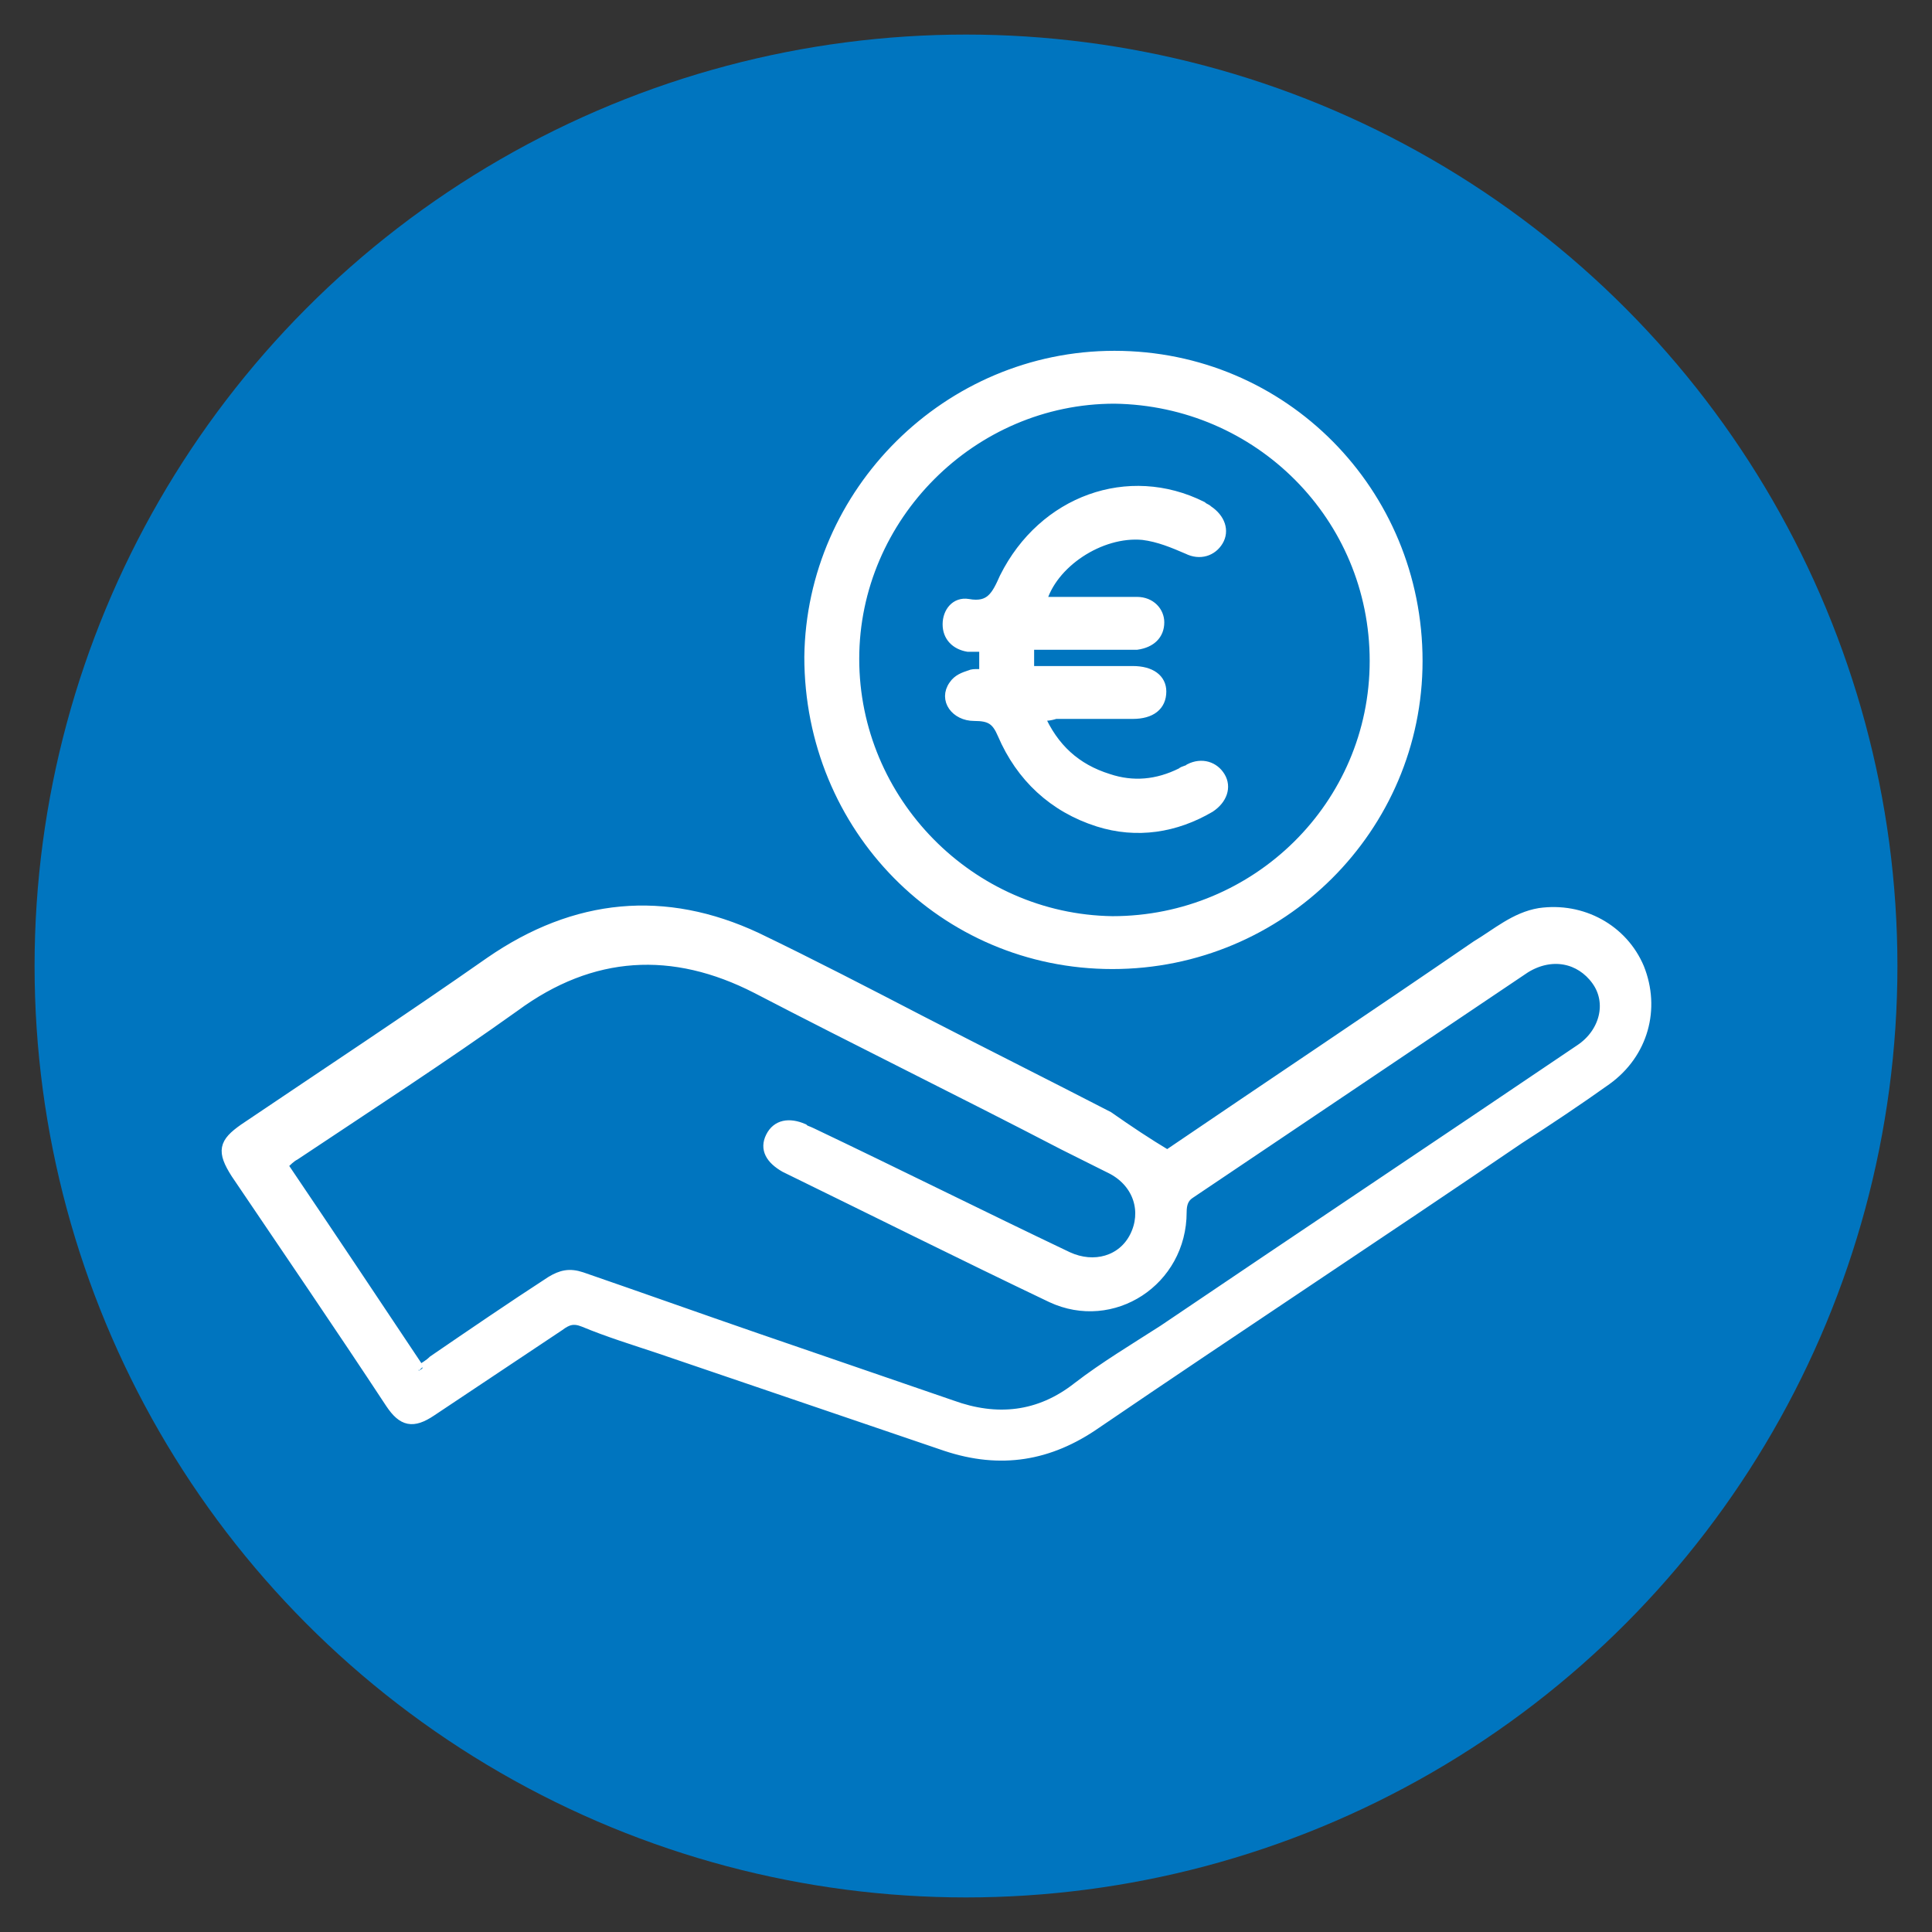
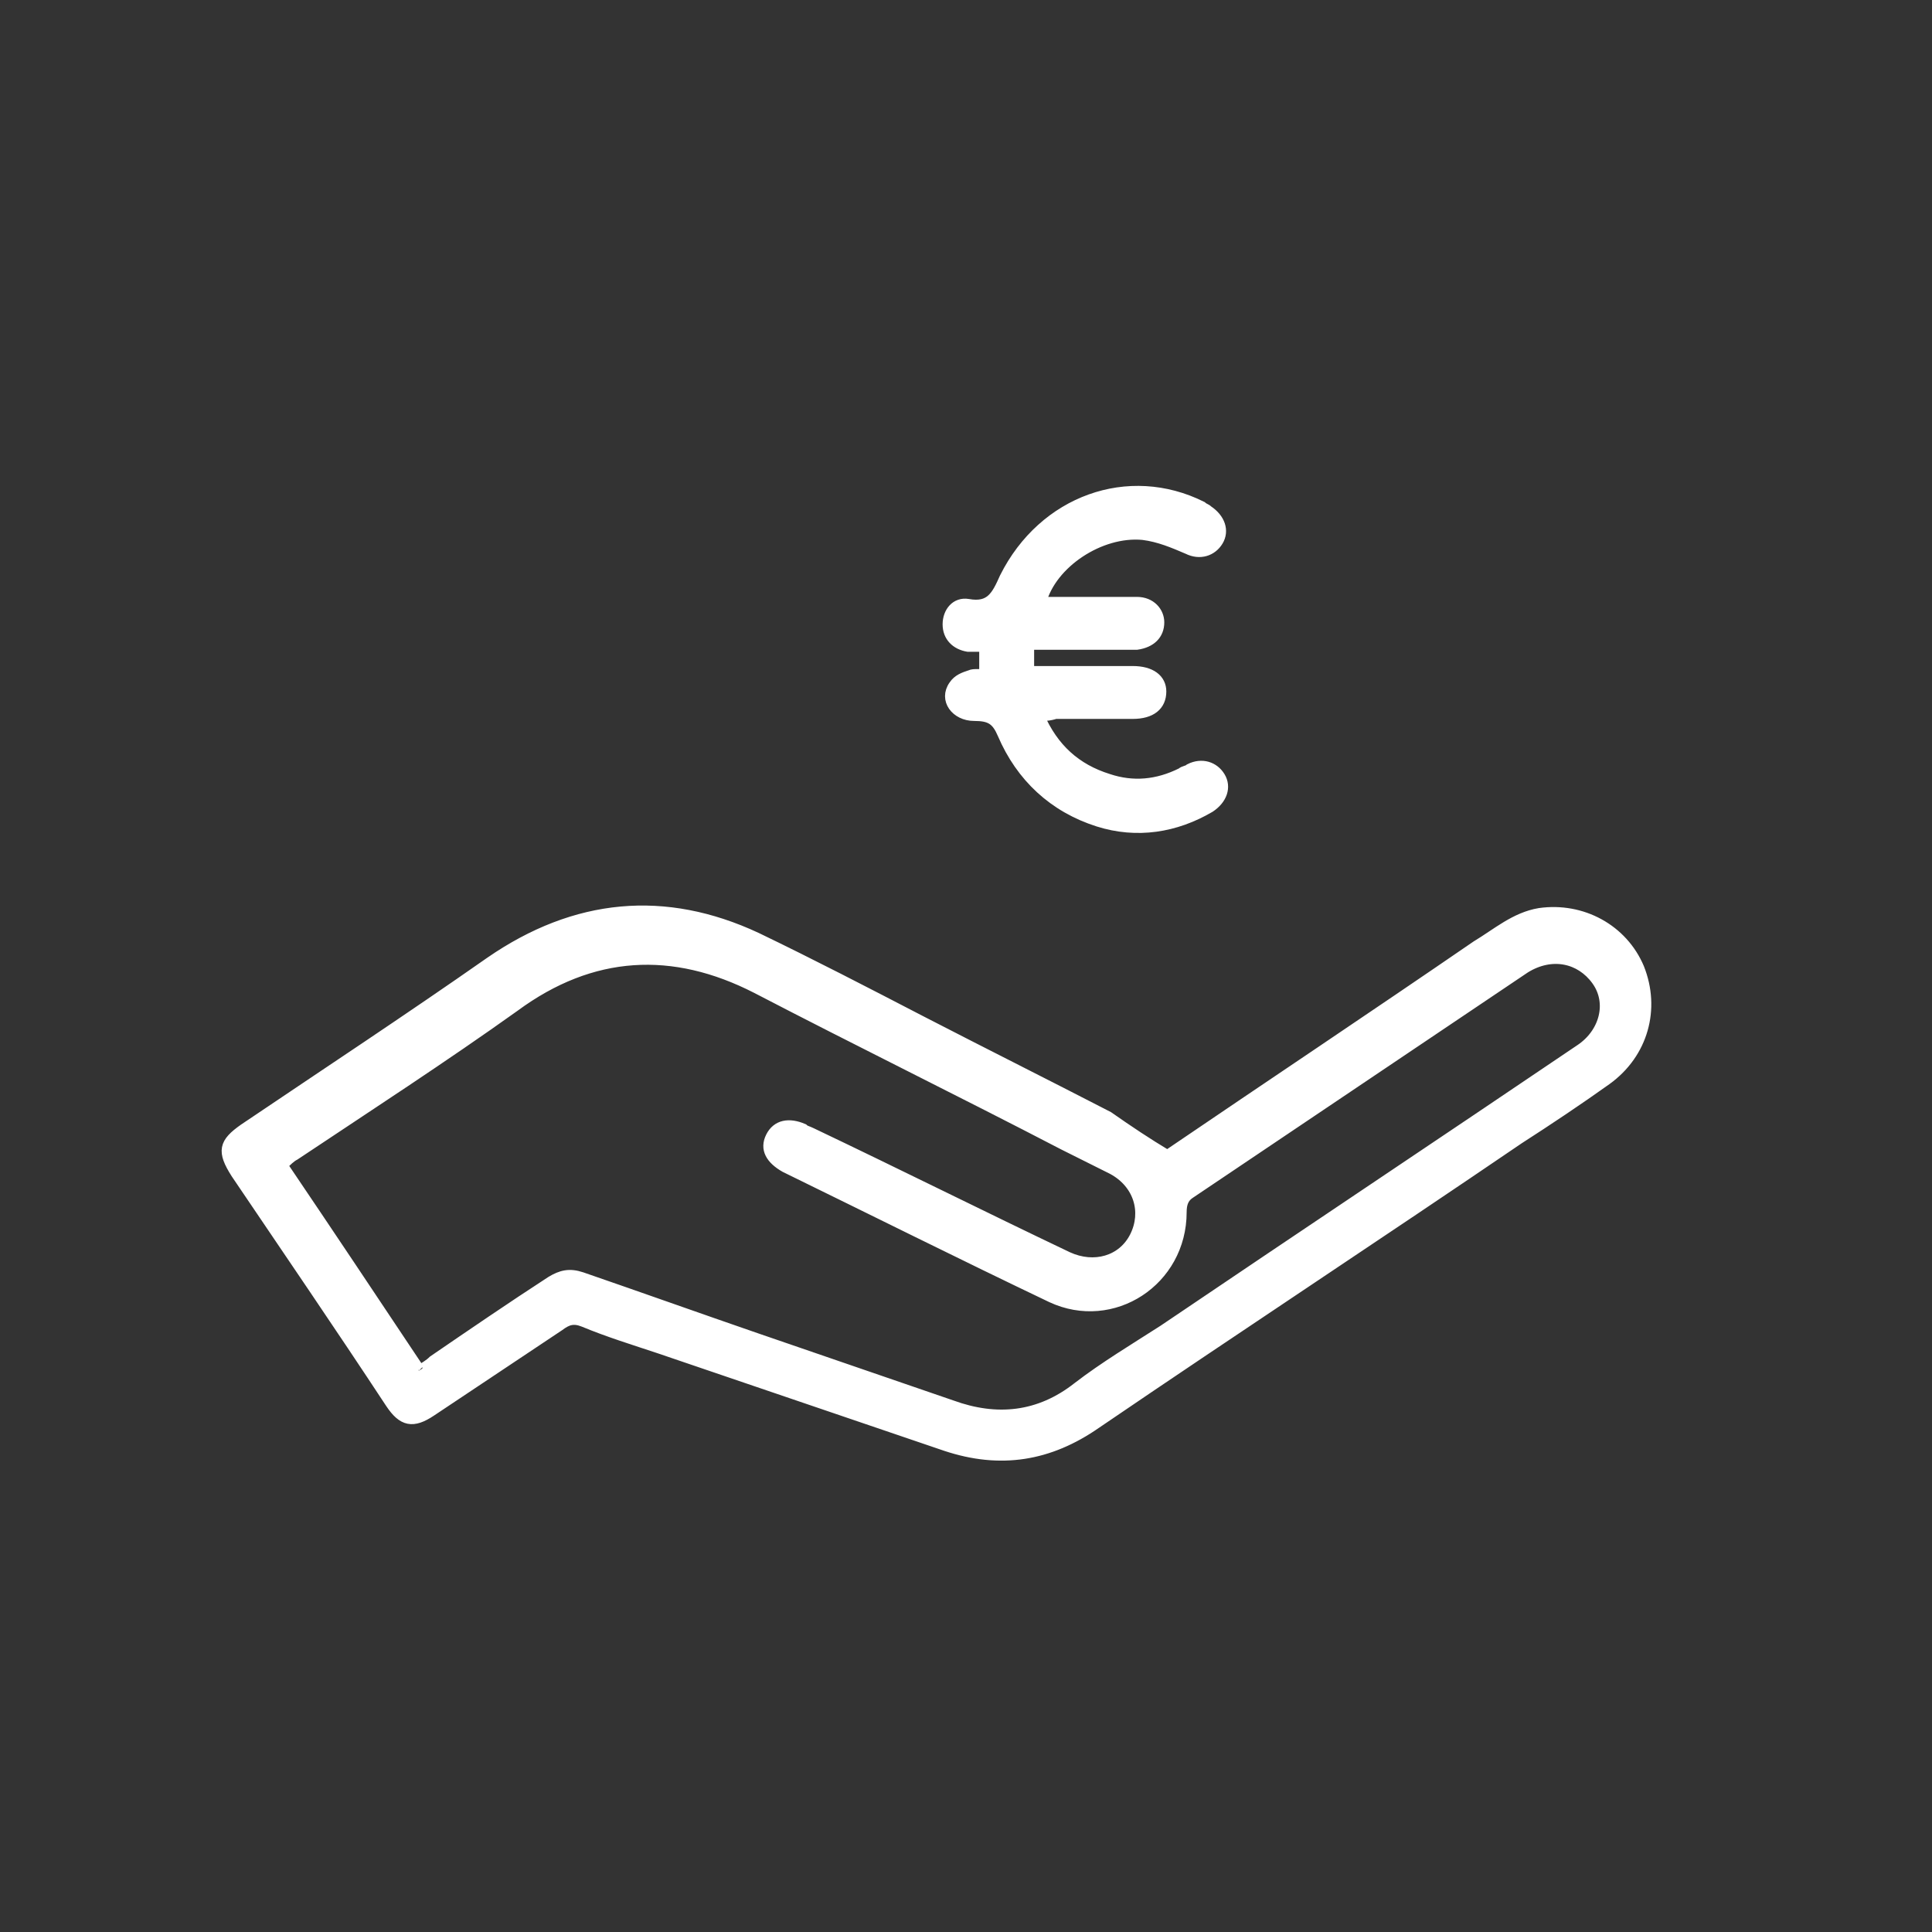
<svg xmlns="http://www.w3.org/2000/svg" version="1.1" id="Ebene_1" x="0px" y="0px" viewBox="0 0 95 95" style="enable-background:new 0 0 95 95;" xml:space="preserve" width="95" height="95">
  <rect x="0" y="0" width="95" height="95" fill="#333333" stroke="none" />
  <style type="text/css">
	.st0{fill:#0075BF;}
	.st1{fill:#FFFFFF;stroke:#FFFFFF;stroke-width:0.5;stroke-miterlimit:10;}
</style>
-   <circle class="st0" cx="47.5" cy="47.5" r="45.8" />
  <g>
    <path class="st1" d="M57.4,56.8c5-3.4,10.1-6.8,15.2-10.3c1-0.6,1.9-1.4,3.1-1.6c2.1-0.3,4.1,0.8,4.9,2.7c0.8,2,0.2,4.2-1.6,5.5   c-1.4,1-2.9,2-4.3,2.9c-6.9,4.7-13.9,9.3-20.8,14c-2.3,1.6-4.7,2-7.4,1.1c-4.7-1.6-9.4-3.2-14.1-4.8c-1.2-0.4-2.5-0.8-3.7-1.3   c-0.5-0.2-0.8-0.1-1.2,0.2c-2.1,1.4-4.2,2.8-6.3,4.2c-0.9,0.6-1.4,0.5-2-0.4c-2.5-3.8-5.1-7.6-7.6-11.3c-0.7-1.1-0.6-1.5,0.4-2.2   c4-2.7,8.1-5.4,12.1-8.2c4.2-2.9,8.6-3.3,13.1-1.2c2.7,1.3,5.4,2.7,8.1,4.1c3.1,1.6,6.1,3.1,9.2,4.7C55.5,55.6,56.4,56.2,57.4,56.8   z M20.6,67.4c0.3-0.2,0.5-0.3,0.7-0.5c1.9-1.3,3.8-2.6,5.8-3.9c0.5-0.3,0.9-0.4,1.5-0.2c2.9,1,5.7,2,8.6,3c3.2,1.1,6.4,2.2,9.6,3.3   c2.2,0.8,4.3,0.6,6.2-0.9c1.3-1,2.8-1.9,4.2-2.8c6.8-4.6,13.7-9.2,20.5-13.8c1.2-0.8,1.6-2.3,0.8-3.4c-0.8-1.1-2.2-1.4-3.5-0.6   c-5.5,3.7-11,7.4-16.5,11.1c-0.3,0.2-0.4,0.5-0.4,0.9c0,3.4-3.4,5.6-6.4,4.2c-4.4-2.1-8.8-4.3-13.1-6.4c-0.7-0.4-1-0.9-0.7-1.5   c0.3-0.6,0.9-0.7,1.6-0.4c0.1,0.1,0.2,0.1,0.4,0.2c4.2,2,8.4,4.1,12.6,6.1c1.3,0.6,2.7,0.2,3.3-1c0.6-1.2,0.2-2.6-1.1-3.3   c-0.8-0.4-1.6-0.8-2.4-1.2c-5-2.6-10.1-5.1-15.1-7.7c-4.1-2.1-8.1-1.9-11.9,0.9c-3.5,2.5-7.2,4.9-10.8,7.3   c-0.2,0.1-0.4,0.3-0.6,0.5c2.3,3.4,4.5,6.7,6.7,10C20.5,67.2,20.5,67.3,20.6,67.4z" />
-     <path class="st1" d="M54.8,17.5c8.3,0,14.9,6.7,14.9,15c0,8.2-6.7,14.9-15,14.9c-8.3,0-14.9-6.7-14.9-15.1   C39.9,24.2,46.6,17.5,54.8,17.5z M54.8,19.6c-7,0-12.8,5.8-12.8,12.8c0,7,5.7,12.8,12.7,12.9c7.1,0,12.9-5.7,12.9-12.8   C67.6,25.4,61.9,19.7,54.8,19.6z" />
    <path class="st1" d="M51.1,35.2c0.7,1.6,1.8,2.6,3.4,3.1c1.2,0.4,2.4,0.3,3.6-0.3c0.1-0.1,0.3-0.1,0.4-0.2c0.6-0.3,1.2-0.1,1.5,0.4   c0.3,0.5,0.1,1.1-0.5,1.5c-1.7,1-3.6,1.3-5.5,0.7c-2.2-0.7-3.8-2.2-4.7-4.3c-0.3-0.7-0.6-0.9-1.4-0.9c-0.9,0-1.5-0.8-1-1.5   c0.2-0.3,0.5-0.4,0.8-0.5c0.2-0.1,0.5,0,0.7-0.1c0-0.4,0-0.8,0-1.3c-0.3,0-0.5,0-0.8,0c-0.6-0.1-1-0.5-1-1.1c0-0.6,0.4-1.1,1-1   c1.1,0.2,1.4-0.4,1.8-1.3c1.9-3.8,6.1-5.3,9.7-3.5c0.1,0.1,0.2,0.1,0.3,0.2c0.6,0.4,0.8,1,0.5,1.5c-0.3,0.5-0.9,0.7-1.5,0.4   c-0.7-0.3-1.4-0.6-2.2-0.7c-2.1-0.2-4.5,1.4-5,3.3c1.2,0,2.3,0,3.5,0c0.4,0,0.8,0,1.2,0c0.7,0,1.1,0.5,1.1,1c0,0.6-0.4,1-1.1,1.1   c-1.5,0-3,0-4.5,0c-0.3,0-0.5,0-0.8,0c0,0.4,0,0.8,0,1.3c0.3,0,0.5,0,0.8,0c1.4,0,2.8,0,4.3,0c0.9,0,1.4,0.4,1.4,1   c0,0.7-0.5,1.1-1.4,1.1c-1.3,0-2.5,0-3.8,0C51.6,35.2,51.4,35.2,51.1,35.2z" />
  </g>
</svg>